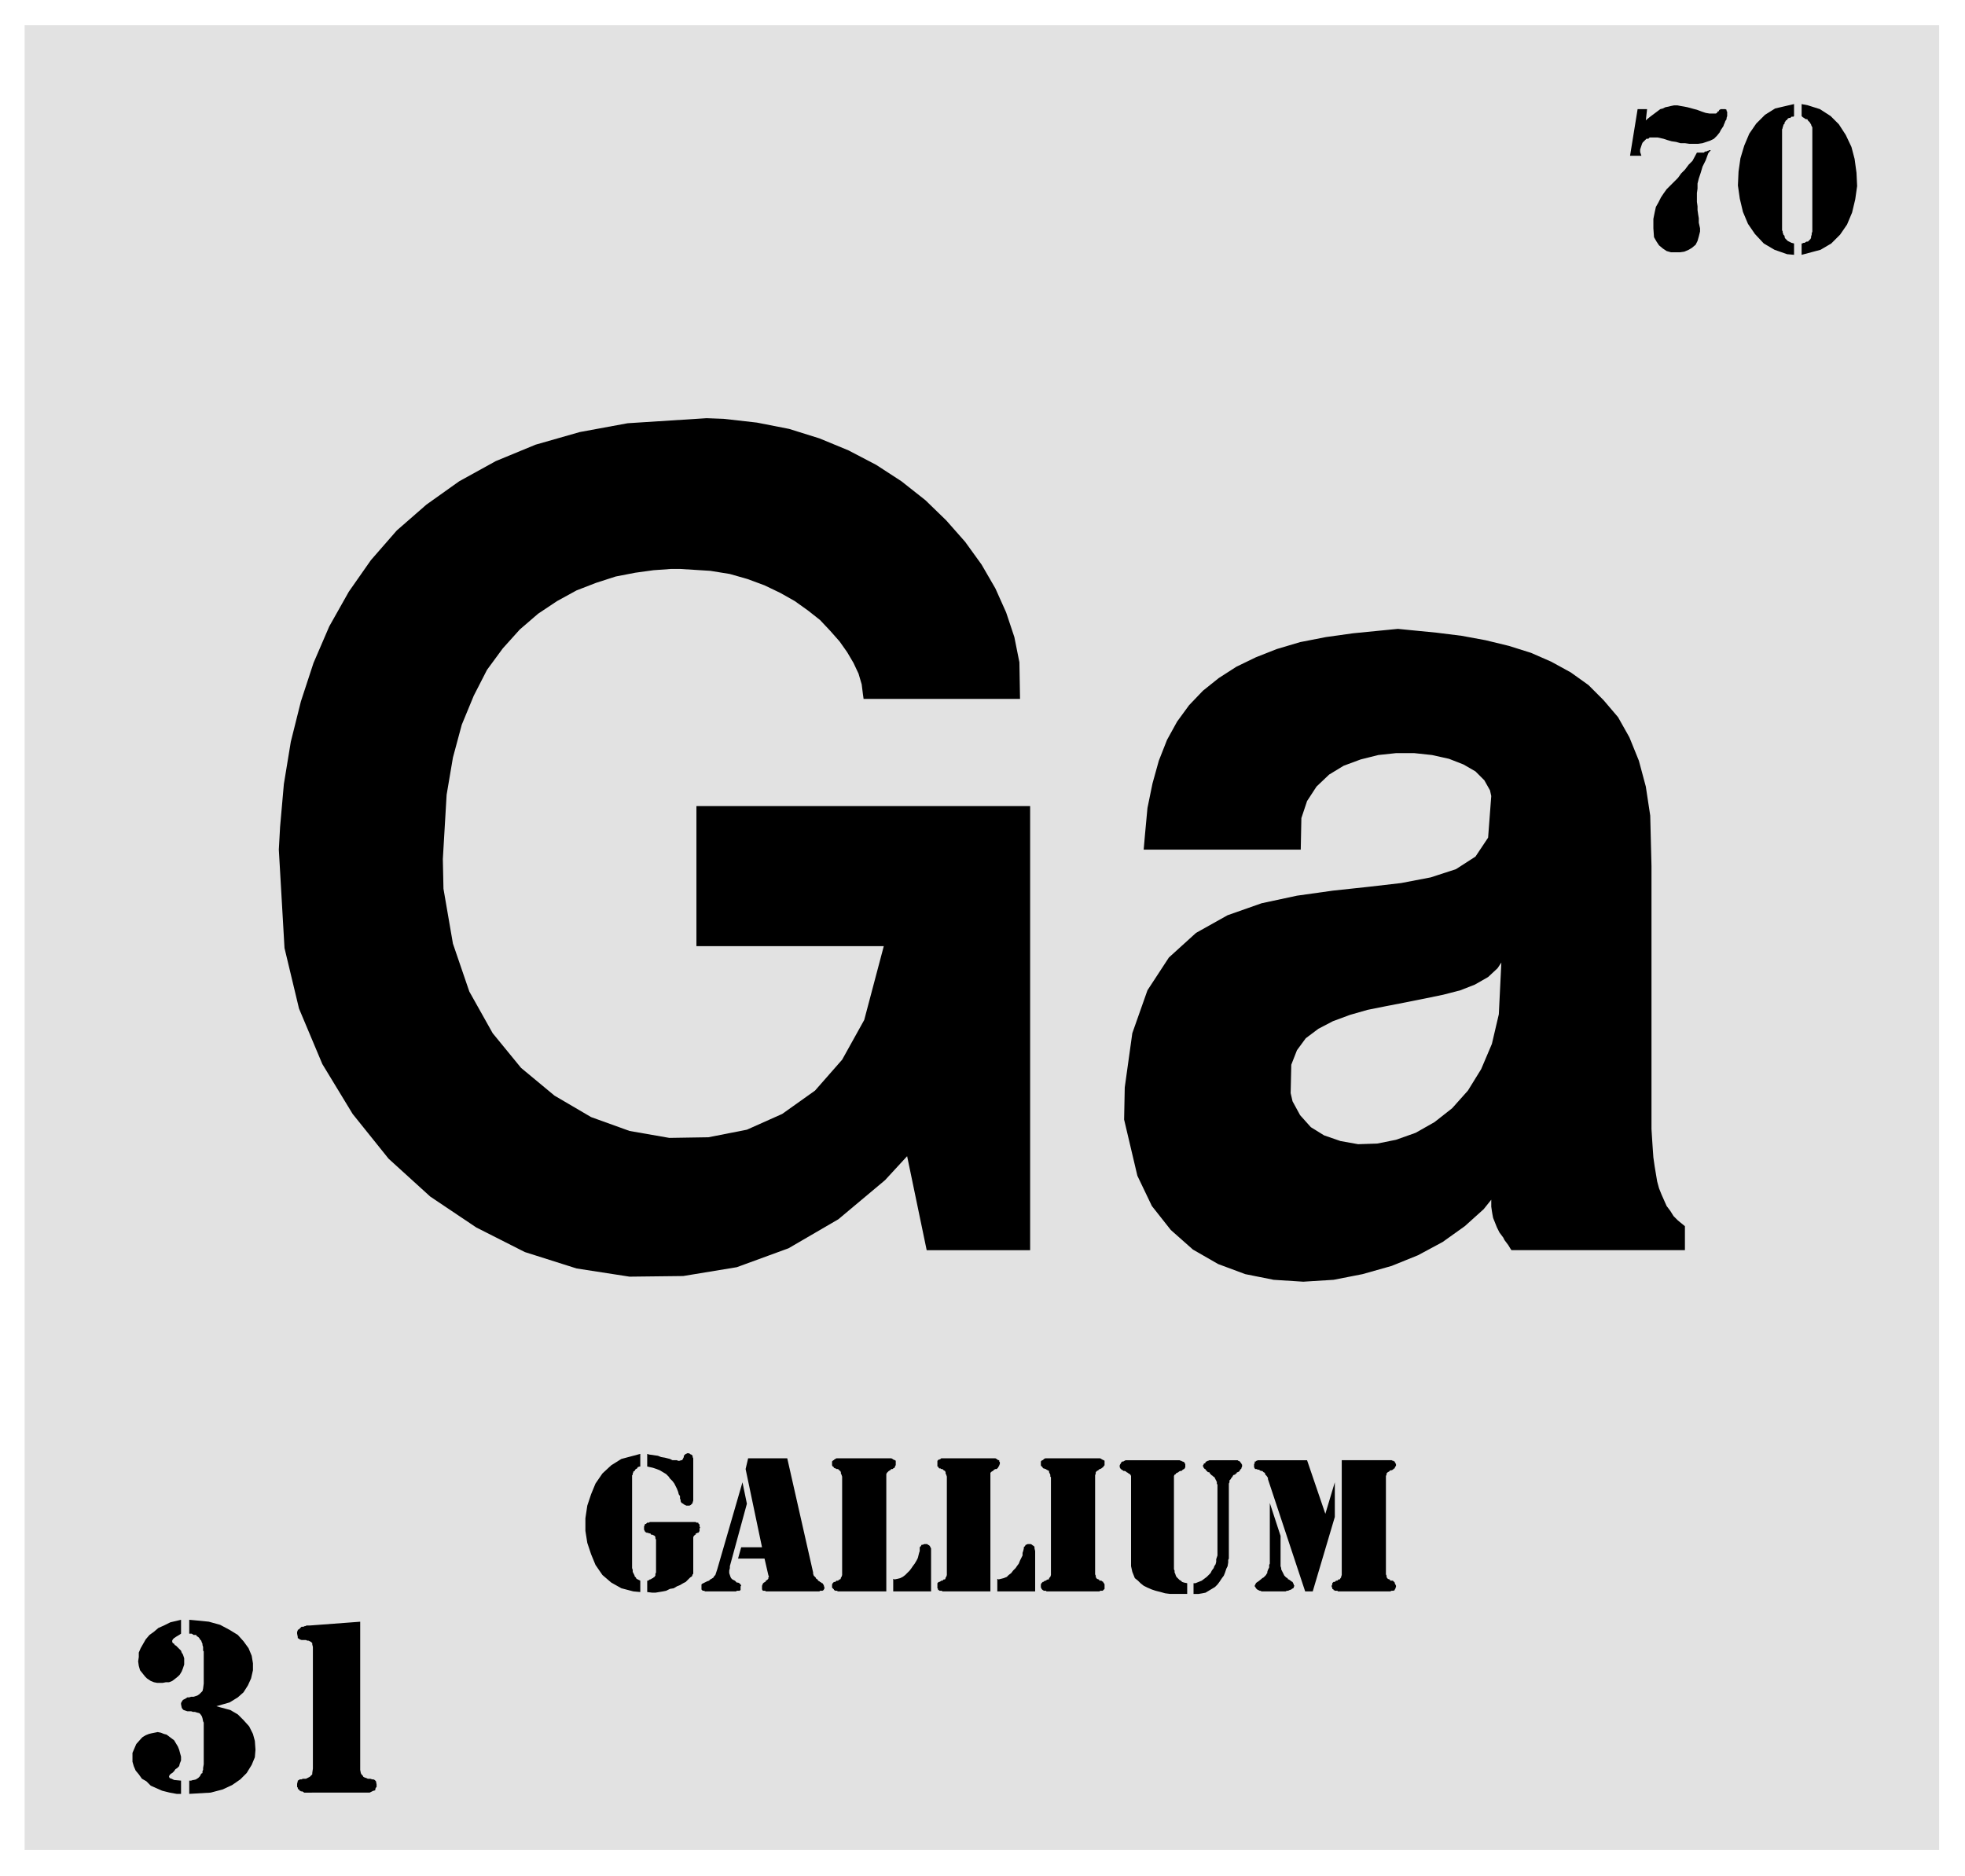
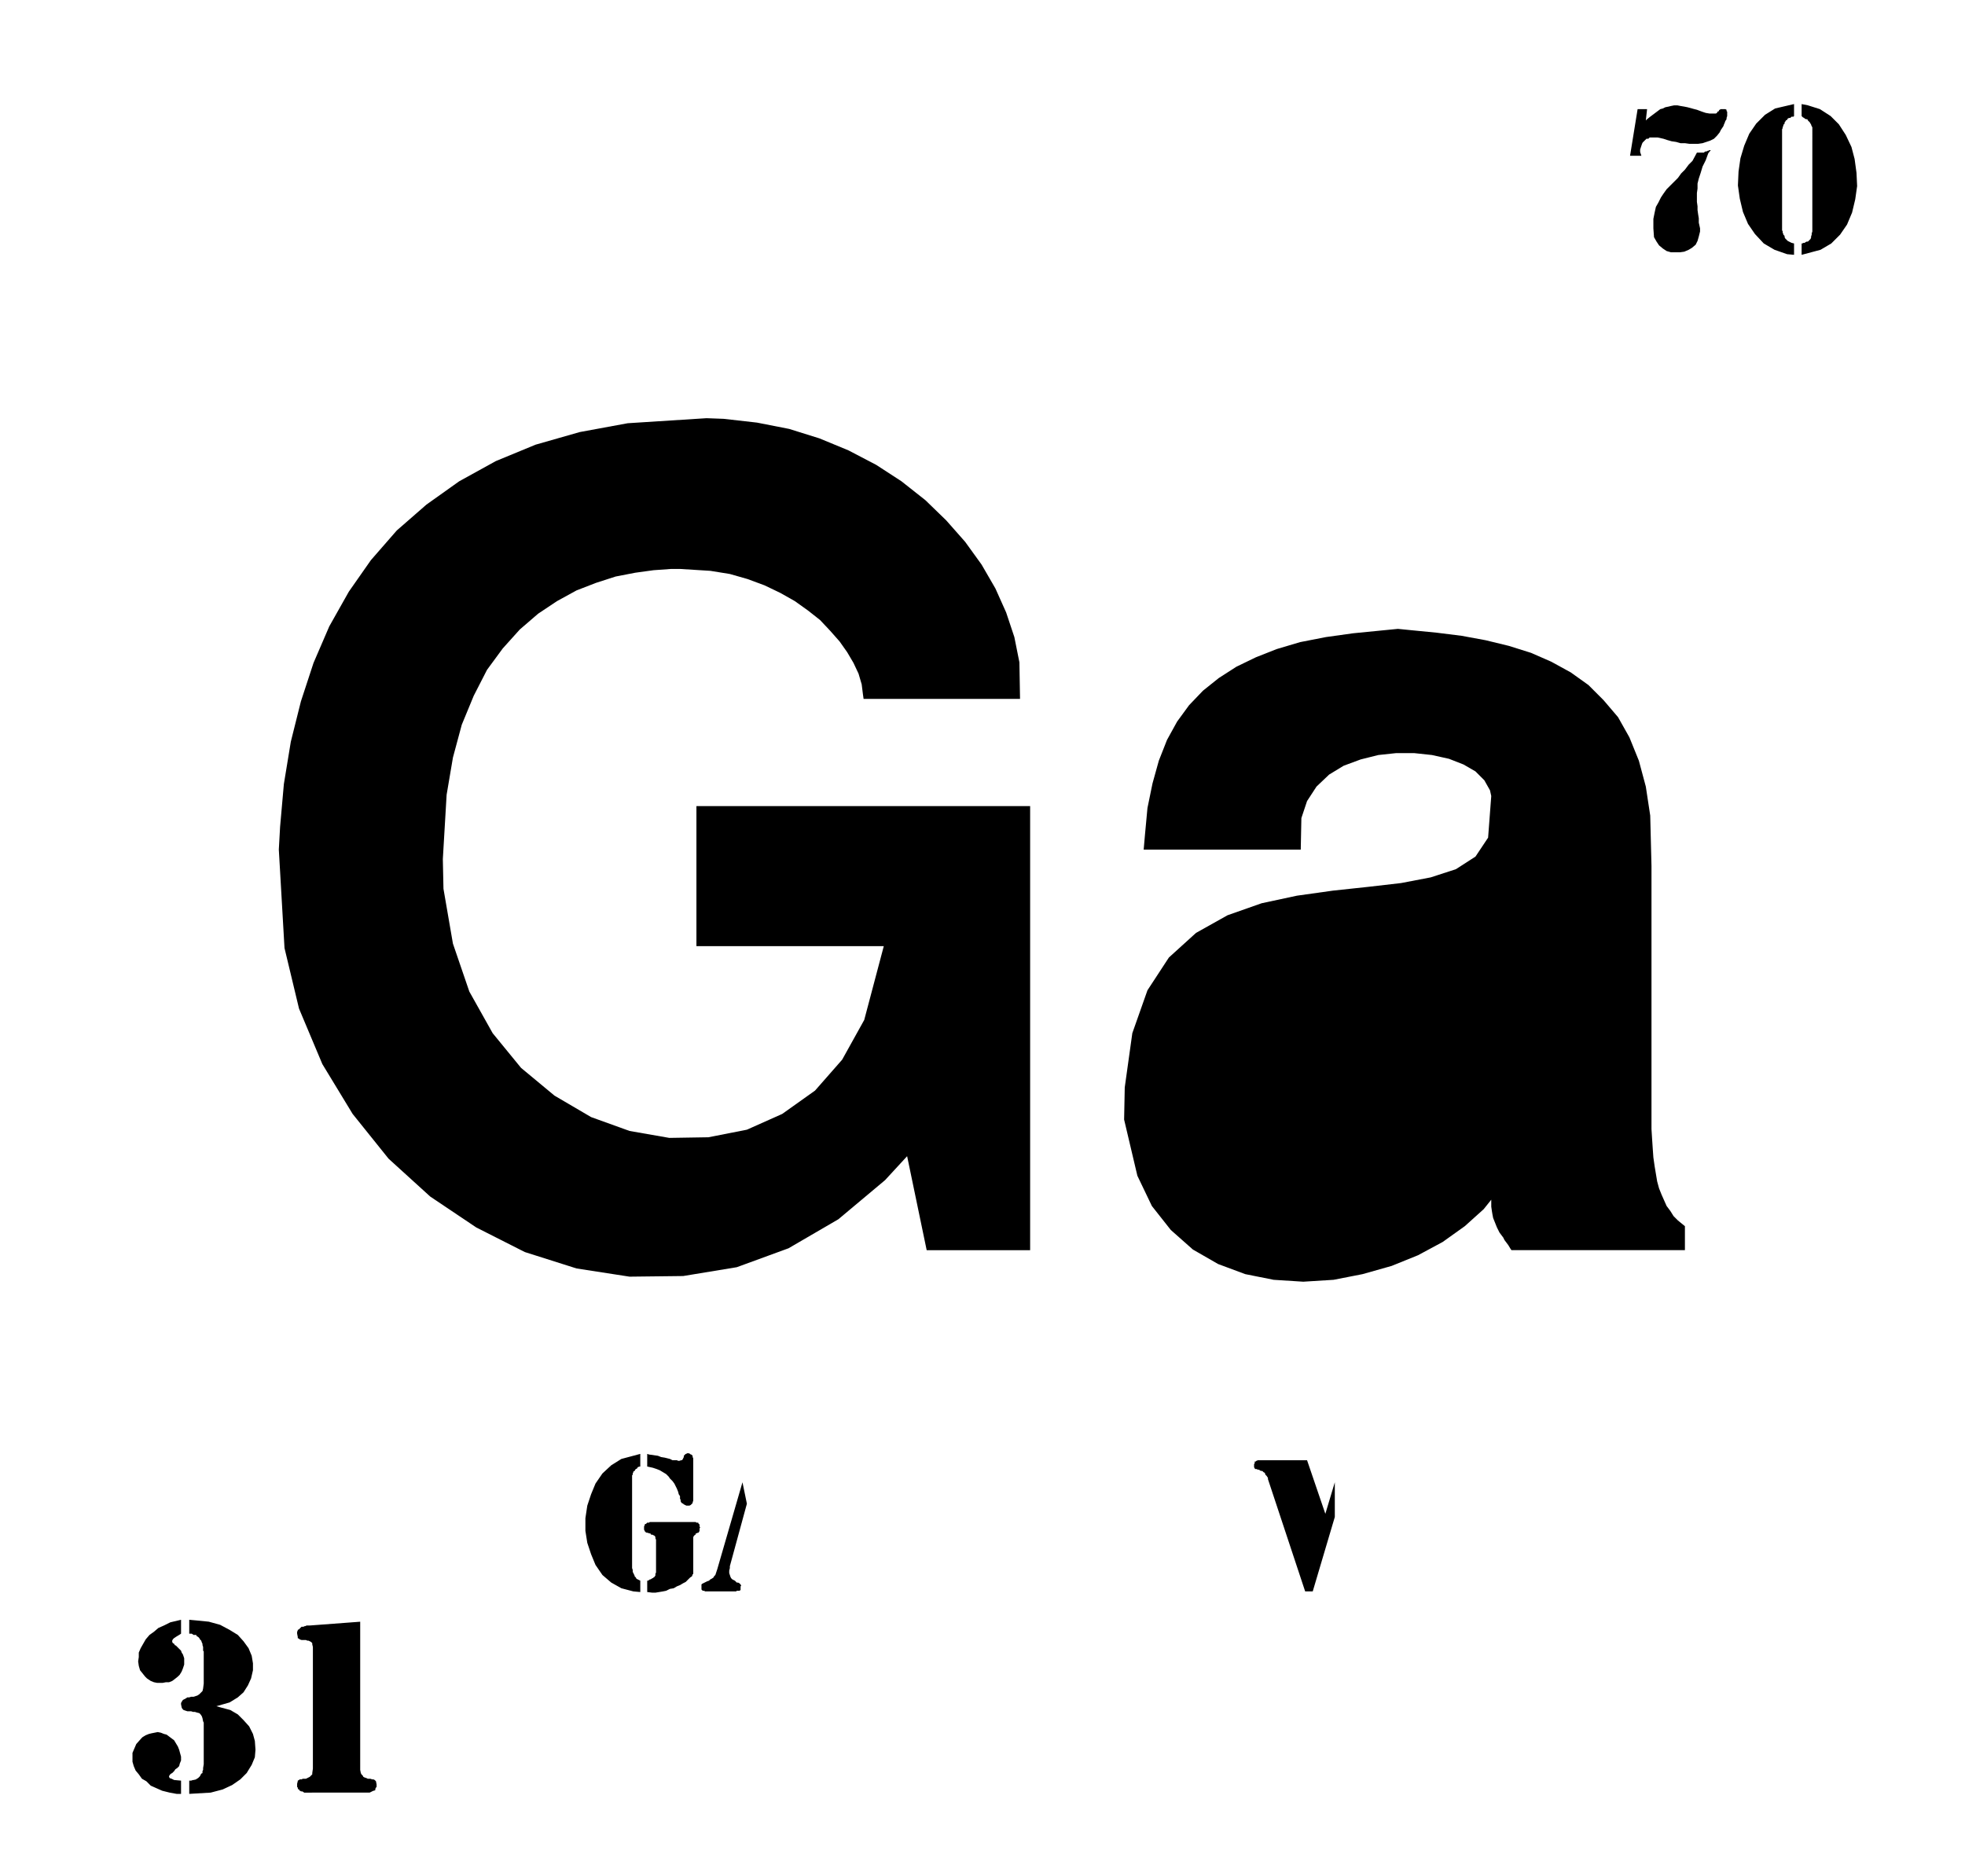
<svg xmlns="http://www.w3.org/2000/svg" fill-rule="evenodd" height="471.129" preserveAspectRatio="none" stroke-linecap="round" viewBox="0 0 3115 2974" width="493.465">
  <style>.brush1{fill:#e2e2e2}.pen1{stroke:none}.brush2{fill:#000}.pen2{stroke:none}</style>
-   <path class="pen1 brush1" d="M39 40h3035v2893H39V40z" />
  <path class="pen2 brush2" d="m2101 2400 15-50v55l-35 118h-12l-59-178v-2l-2-3-2-2-1-3-2-1-2-2h-2l-2-1-1-1h-2l-2-1h-2l-1-1-1-2v-5l1-1v-3h2v-1h1l2-1h78l29 85z" />
-   <path class="pen2 brush2" d="m2013 2383 17 52v48l1 3v2l1 2 1 2 1 2 1 2 1 2 1 1 1 1 1 1 2 1 1 2h1l3 2 1 1 2 1 1 2 1 2v1l1 1-1 2v1l-1 1-2 1-1 1-3 1-2 1h-2l-2 1h-38l-2-1h-1l-2-1-2-1-1-1-1-1-1-2-1-1v-1l1-2 1-2 1-1 3-2 5-4 1-1 2-1 1-1 2-2 1-1 1-2 1-1v-2l1-3 1-2 1-2v-4l1-2v-96zm114 114v-182h79l2 1h1l1 1h1v1l1 1v1l1 1v3l-1 1-1 2v1h-1l-1 1-1 1-2 1h-2l-1 1-1 1-2 1-1 1-1 1v2l-1 2v156l1 2v2l1 2 1 1 2 1h1l1 2h4l1 1 1 1 1 1v1l1 2 1 2v2l-1 2v1l-1 1v1l-2 1h-3l-2 1h-83l-1-1h-4l-1-1h-1v-1l-2-1v-2l-1-1v-2l1-2v-2l1-1 1-1h2l1-1 1-1h2l1-1 1-1h2l1-2 1-1v-1l1-3zm-235 13h3l5-2 5-2 4-3 4-3 3-3 3-3 2-4 3-4 1-3 2-3 1-4v-4l1-3 1-3v-112l-1-2v-3l-1-1v-1l-1-1v-1l-1-1v-1l-1-1-1-1h-1v-1l-2-1-1-1-1-1-1-1-1-2h-2l-1-1-1-1-1-1-1-1v-1h-1l-1-1-1-1v-1l-1-1v-2l1-1v-1l1-1h1l1-1v-1l1-1h1l1-1h1l2-1h45l1 1h1l1 1h1v1l1 1 1 1v1l1 1v3l-1 2v1l-1 1-1 1-1 2-1 1-2 1h-1l-1 2-2 1v1h-2l-1 1-1 1v1l-1 1-1 1-1 2-1 1-1 1v3l-1 2v119l-1 2v4l-1 6-2 4-2 6-2 5-3 4-4 6-3 4-4 4-5 3-5 3-5 3-5 1-6 1h-8v-17zm-10 0v17h-27l-8-1-7-2-8-2-6-2-7-3-6-3-5-4-4-4-5-4-2-5-2-5-2-9v-143l-1-2-1-1-2-1-1-1-2-1-1-1-2-1h-2l-1-1-2-1-1-1-1-1-1-2v-3l1-2 1-1v-1l1-1 1-1h2l1-1h1l1-1h86l2 1h1l1 1h1l2 1 1 1v1l1 1v5l-1 2-1 1-2 1-1 1-1 1h-2l-2 1-1 1-2 1-2 1v1l-2 1-1 2v148l1 2v3l1 2 1 3 1 2 1 1 2 2 2 2 2 1 2 2 3 1 5 1zm-216-13v-155l-1-1v-3l-1-2-1-2v-2l-2-1-2-1-1-1h-1l-2-1h-1l-1-1-1-2h-1l-1-2v-6l1-1 1-1h1l1-1 1-1 2-1h87l2 1 1 1h1l1 1h1l1 1v7l-1 1-1 1v1l-2 1-1 1-2 1h-1l-1 1-1 1-2 1-1 1-1 1v2l-1 3v157l1 2v2l1 2 1 1 2 1h1l1 2h3l1 1 2 1v1l1 1 1 2v7l-1 1-1 1-1 1h-4l-1 1h-84l-1-1h-4v-1h-1l-1-1-1-1v-1l-1-1v-5l1-2 1-1 1-1h1l1-1 2-1h1l1-1 2-1h2v-2l1-1 1-1 1-3zm-85 6 2 1 4-1 4-1 5-2 3-3 4-3 3-4 4-4 2-3 3-4 2-5 2-4 2-4v-4l1-3 1-4v-2l1-1 1-1 1-2h1l2-1h5l2 1 1 1 2 1 1 2v2l1 4v64h-60v-20zm-80-6v-156l-1-3-1-2v-2l-1-2-2-1-1-1-1-1h-2l-1-1h-2l-1-1-1-2h-1v-9l1-1 1-1h1l2-1 1-1h86l2 1 1 1 2 1h1v2l1 1v3l-1 2v1l-1 1-1 2-1 1-1 1h-2l-2 1-1 1-1 1-2 1-1 1-1 1v188h-76l-1-1h-4v-1h-2v-2l-1-1v-8l1-1 1-1h1l2-1 1-1h2l1-1 1-1h2l1-2v-1l1-1 1-3zm-85 6 2 1 5-1 4-1 4-2 4-3 3-3 4-4 3-4 2-3 3-4 3-5 2-4 1-4 1-4 1-3v-6l1-1 1-1 1-2h2l2-1h5l1 1 2 1 1 1 1 2 1 2v68h-60v-20zm-81-6v-156l-1-3-1-2v-2l-1-2-2-1v-1l-2-1h-2l-1-1h-1l-2-1-1-2h-1l-1-2v-6l1-1 1-1h1v-1h1l1-1 2-1h87l2 1 1 1h1l1 1h1l1 1v7l-1 1v1l-1 2-2 1-1 1h-2l-1 1-1 1-2 1-1 1-1 1-1 1-1 2v186h-77l-1-1h-3l-1-1h-1v-1l-1-1-1-1-1-1v-5l1-2 1-1 1-1h2l1-1 1-1h2l2-1v-1h2l1-2v-1l1-1 1-3zm-149-185h62l41 181v2l1 3 2 2 1 1 1 2 2 1 1 2 2 1 1 1 2 1 1 1h1l1 2 1 1v1l1 3v2h-1v2h-1l-1 1h-4l-1 1h-85l-1-1h-4v-1l-1-1v-6l1-2v-1l1-1 1-1 2-1 1-1v-1l2-1 1-1 1-1v-2l1-1-1-3-6-26h-42l5-18h33l-26-124 4-17z" />
  <path class="pen2 brush2" d="m1177 2350 7 34-27 99v3l-1 4v4l1 3 1 3 1 2 2 2 2 1 2 1 2 2 1 1h2l2 1 1 1 1 1 1 2-1 1v6h-1v1h-5l-1 1h-50v-1h-3l-1-1-1-1v-8l1-1 2-1 2-1 2-1 2-1 3-1 2-2 2-1 3-2 1-2 2-2 1-3 2-6 40-138zm-151-45 3 1 7 1 7 1 5 2 6 1 4 1 4 1 4 2h7l2 1h2l3-1h1l1-1 2-4v-2l1-1 1-1 1-1h1l1-1h3l2 1 1 1h1l1 1 1 1v2l1 2v67l-1 3v1l-2 2-1 1-2 1h-5l-2-1-2-1-1-1-2-1-1-1-1-2v-2l-1-2v-4l-2-3-1-4-2-5-2-4-2-4-3-4-4-4-2-3-4-4-5-3-5-3-5-2-6-2-9-2v-20zm-11 201v18l-11-1-19-5-16-9-14-12-11-16-7-17-6-18-3-19v-20l3-20 6-18 7-17 11-16 14-13 16-10 30-8v20h-1l-3 1-1 2-2 1-1 1-1 2-2 1v1l-1 2v2l-1 1v147l1 3v3l1 2 1 2 1 2v1l1 1 1 1 1 2 2 1 2 1 2 1zm11 0h1l2-1 1-1h1l2-1 1-1h1l1-1 1-1h1v-1l1-1v-3l1-2v-52l-1-2v-2l-1-2-2-1-2-1h-2l-1-2h-2l-2-1h-2l-1-1h-1l-1-2-1-2v-5l1-2v-1l1-1h1l1-1 1-1h3l1-1h73l1 1h3v1l1 1 1 1v3l1 2-1 1v4l-1 2-1 1h-1l-2 1h-1v2h-1l-1 1-1 1-1 2v58l-1 1-1 3-3 2-3 3-4 4-4 2-5 3-5 2-5 3-6 1-6 3-5 1-6 1-6 1h-5l-8-1v-18zM2844 165v19l-1 1h-3l-2 2h-2l-2 1-1 2-2 1-1 2-1 1v2l-2 2v2l-1 1v2l-1 2v160l1 2v2l1 2v1l2 2v2l1 2 1 1 2 2 1 1 2 1 2 1 2 1 4 1v18l-11-1-20-7-17-10-14-15-11-16-8-19-5-21-3-21 1-22 3-21 6-20 8-19 11-16 14-14 16-10 30-7zm12 0 10 2 19 6 17 11 13 13 11 17 9 19 5 19 3 22 1 21-3 21-5 21-8 19-11 16-14 14-17 10-30 8v-18h1l2-1h2l1-1 2-1h2l1-1 1-1 1-1 1-1 1-2v-2l1-3v-2l1-3V202l-1-2-1-2v-1l-1-1-1-2-1-1-1-1-1-1-1-2h-2l-2-1-1-1-2-1-2-2v-19zm-144 73-4 5-4 11-5 10-3 10-3 9-2 8v8l-1 7v14l1 7v6l1 7 1 6v7l2 9v5l-2 8-2 7-3 6-6 5-5 3-7 3-7 1h-14l-7-2-6-4-6-5-4-6-4-7-1-14v-15l2-10 2-9 4-7 4-8 4-6 5-7 6-6 6-6 6-6 5-7 6-6 6-8 6-6 7-13h11l1-1 2-1h2l1-1h1l2-1h2zm-103-47 2-2 5-4 4-3 4-3 4-3 4-3 4-1 4-2 5-1 4-1 5-1h5l5 1 6 1 5 1 11 3 4 1 8 3 6 2 6 1h10l2-1v-1l1-1 2-1v-1l1-1 2-1h7l2 1v2l1 1v7l-1 3v2l-2 3-1 3-1 2-1 3-2 3-2 3-2 4-4 5-5 5-6 3-6 2-6 2-7 1h-14l-7-1h-7l-7-2-7-1-7-2-6-2-9-2h-13l-2 2h-3l-2 2-2 2-2 2-1 2-1 3-1 3-1 3v4l2 6h-18l12-74h15l-2 18zM571 2571v235l1 5 1 2 2 2 1 2 2 1 3 1 2 1h4l3 1h2l2 1 1 1 1 1 1 5v4l-1 1-1 2v2l-2 1h-1l-2 1-2 1-2 1H482l-1-1-2-1h-2l-1-1h-1l-1-2h-1l-1-2v-1l-1-1v-5l1-4v-1l2-1 1-1h3l2-1h5l2-1 2-1 2-1 2-2 2-2v-2l1-7v-193l-1-4v-2l-2-2-2-1-2-1h-2l-2-1h-7l-3-1-1-1-2-1v-2l-1-5v-3l1-2v-1l2-1 1-1 1-1 2-2h3l2-1h1l2-1h5l80-6zm-271-3 11 1 20 2 18 5 15 8 13 8 9 10 8 11 5 12 2 12v11l-3 13-5 11-7 11-9 8-13 8-21 6 7 2 15 4 12 7 9 9 9 10 6 12 3 11 1 14-1 12-5 12-8 13-10 10-13 9-15 7-19 5-34 2v-21h3l3-1h1l4-1 1-1 2-1 2-2 1-1 1-2 1-2 2-1v-3l1-2v-3l1-6v-66l-1-2-1-5-1-3-2-3-2-2-4-1-3-1h-3l-3-1h-6l-3-1-3-1-2-2-1-2-1-5v-2l1-2 2-3 2-1 2-1 3-2h3l3-1h4l3-1 3-1 3-2 2-2 3-3 1-4 1-8v-51l-1-1v-6l-1-3v-2l-1-2-1-3-2-2-1-2-2-2-2-1-1-2h-4l-3-2h-4v-22zm-13 22-3 2-5 3-3 2-2 2-1 2v2l1 2 2 1 1 2 2 1 3 3 2 2 3 3 1 3 2 3 2 6v10l-2 6-2 5-3 5-3 3-5 4-4 3-5 2h-5l-5 1h-9l-5-1-5-2-6-4-3-3-4-5-4-5-2-7-1-7 1-7v-7l3-7 4-7 4-7 6-7 7-5 7-6 9-4 10-5 17-4v22zm0 254h-7l-11-2-12-3-9-4-9-4-7-7-7-4-5-7-5-6-3-7-2-7v-14l3-7 3-7 8-9 2-2 5-3 5-2 4-1 5-1 5-1 5 1 5 2 4 1 4 3 4 3 4 3 3 5 3 5 2 5 3 11v6l-2 5-1 4-3 3-3 2-2 3-3 3-2 1-2 2-1 2v1l1 2 3 1 4 2 11 1v21zm1495-1069 1-51 12-86 24-68 34-52 43-39 50-28 54-19 56-12 57-8 56-6 52-6 47-9 40-13 31-20 20-30 5-66-2-9-9-16-14-14-19-11-23-9-27-6-28-3h-29l-28 3-28 7-27 10-23 14-20 19-15 23-9 27-1 50h-249l2-23 4-43 8-39 10-36 13-33 16-29 19-26 22-23 25-20 28-18 31-15 33-13 37-11 41-8 43-6 71-7 20 2 41 4 40 5 38 7 37 9 35 11 32 14 31 17 28 20 24 24 23 27 18 32 15 37 11 41 7 46 2 80v417l1 16 1 15 1 14 2 14 2 12 2 12 3 11 4 10 4 9 4 9 6 8 5 8 7 7 11 9v38h-275l-2-3-3-5-3-4-3-4-2-4-3-4-3-4-2-4-2-4-2-5-2-5-2-5-1-5-1-6-1-7v-11l-12 15-30 27-35 25-39 21-42 17-46 13-46 9-48 3-47-3-45-9-43-16-40-23-35-31-30-38-23-48-21-89zM442 1347l2-36 6-68 11-67 16-64 20-61 25-58 31-55 35-50 41-47 47-41 52-37 58-32 63-26 70-20 76-14 125-8 27 1 53 6 51 10 48 15 46 19 44 23 40 26 38 30 33 32 30 34 26 36 22 38 17 38 13 39 8 40 1 58h-248l-1-7-2-16-5-17-8-17-10-17-12-17-15-17-16-17-19-15-21-15-23-13-25-12-27-10-28-8-31-5-48-3h-14l-28 2-29 4-31 6-31 10-31 12-31 17-30 20-29 25-27 30-25 34-21 41-19 46-14 52-10 59-6 102 1 47 15 87 26 76 37 66 45 55 53 44 58 34 61 22 63 11 62-1 61-12 56-25 52-37 43-49 35-63 31-117h-297v-222h529v704h-164l-31-149-35 38-74 62-79 46-82 30-85 14-85 1-84-13-82-26-77-39-73-49-66-60-57-71-48-79-37-88-23-96-9-156z" />
-   <path class="pen1 brush1" d="m2380 1526-6 9-15 14-21 12-23 9-27 7-29 6-30 6-31 6-30 6-28 8-27 10-23 12-20 15-14 19-9 23-1 45 3 13 12 22 17 19 21 13 26 9 28 5 30-1 30-6 31-11 30-17 28-22 25-28 21-34 17-40 11-47 4-82z" />
</svg>